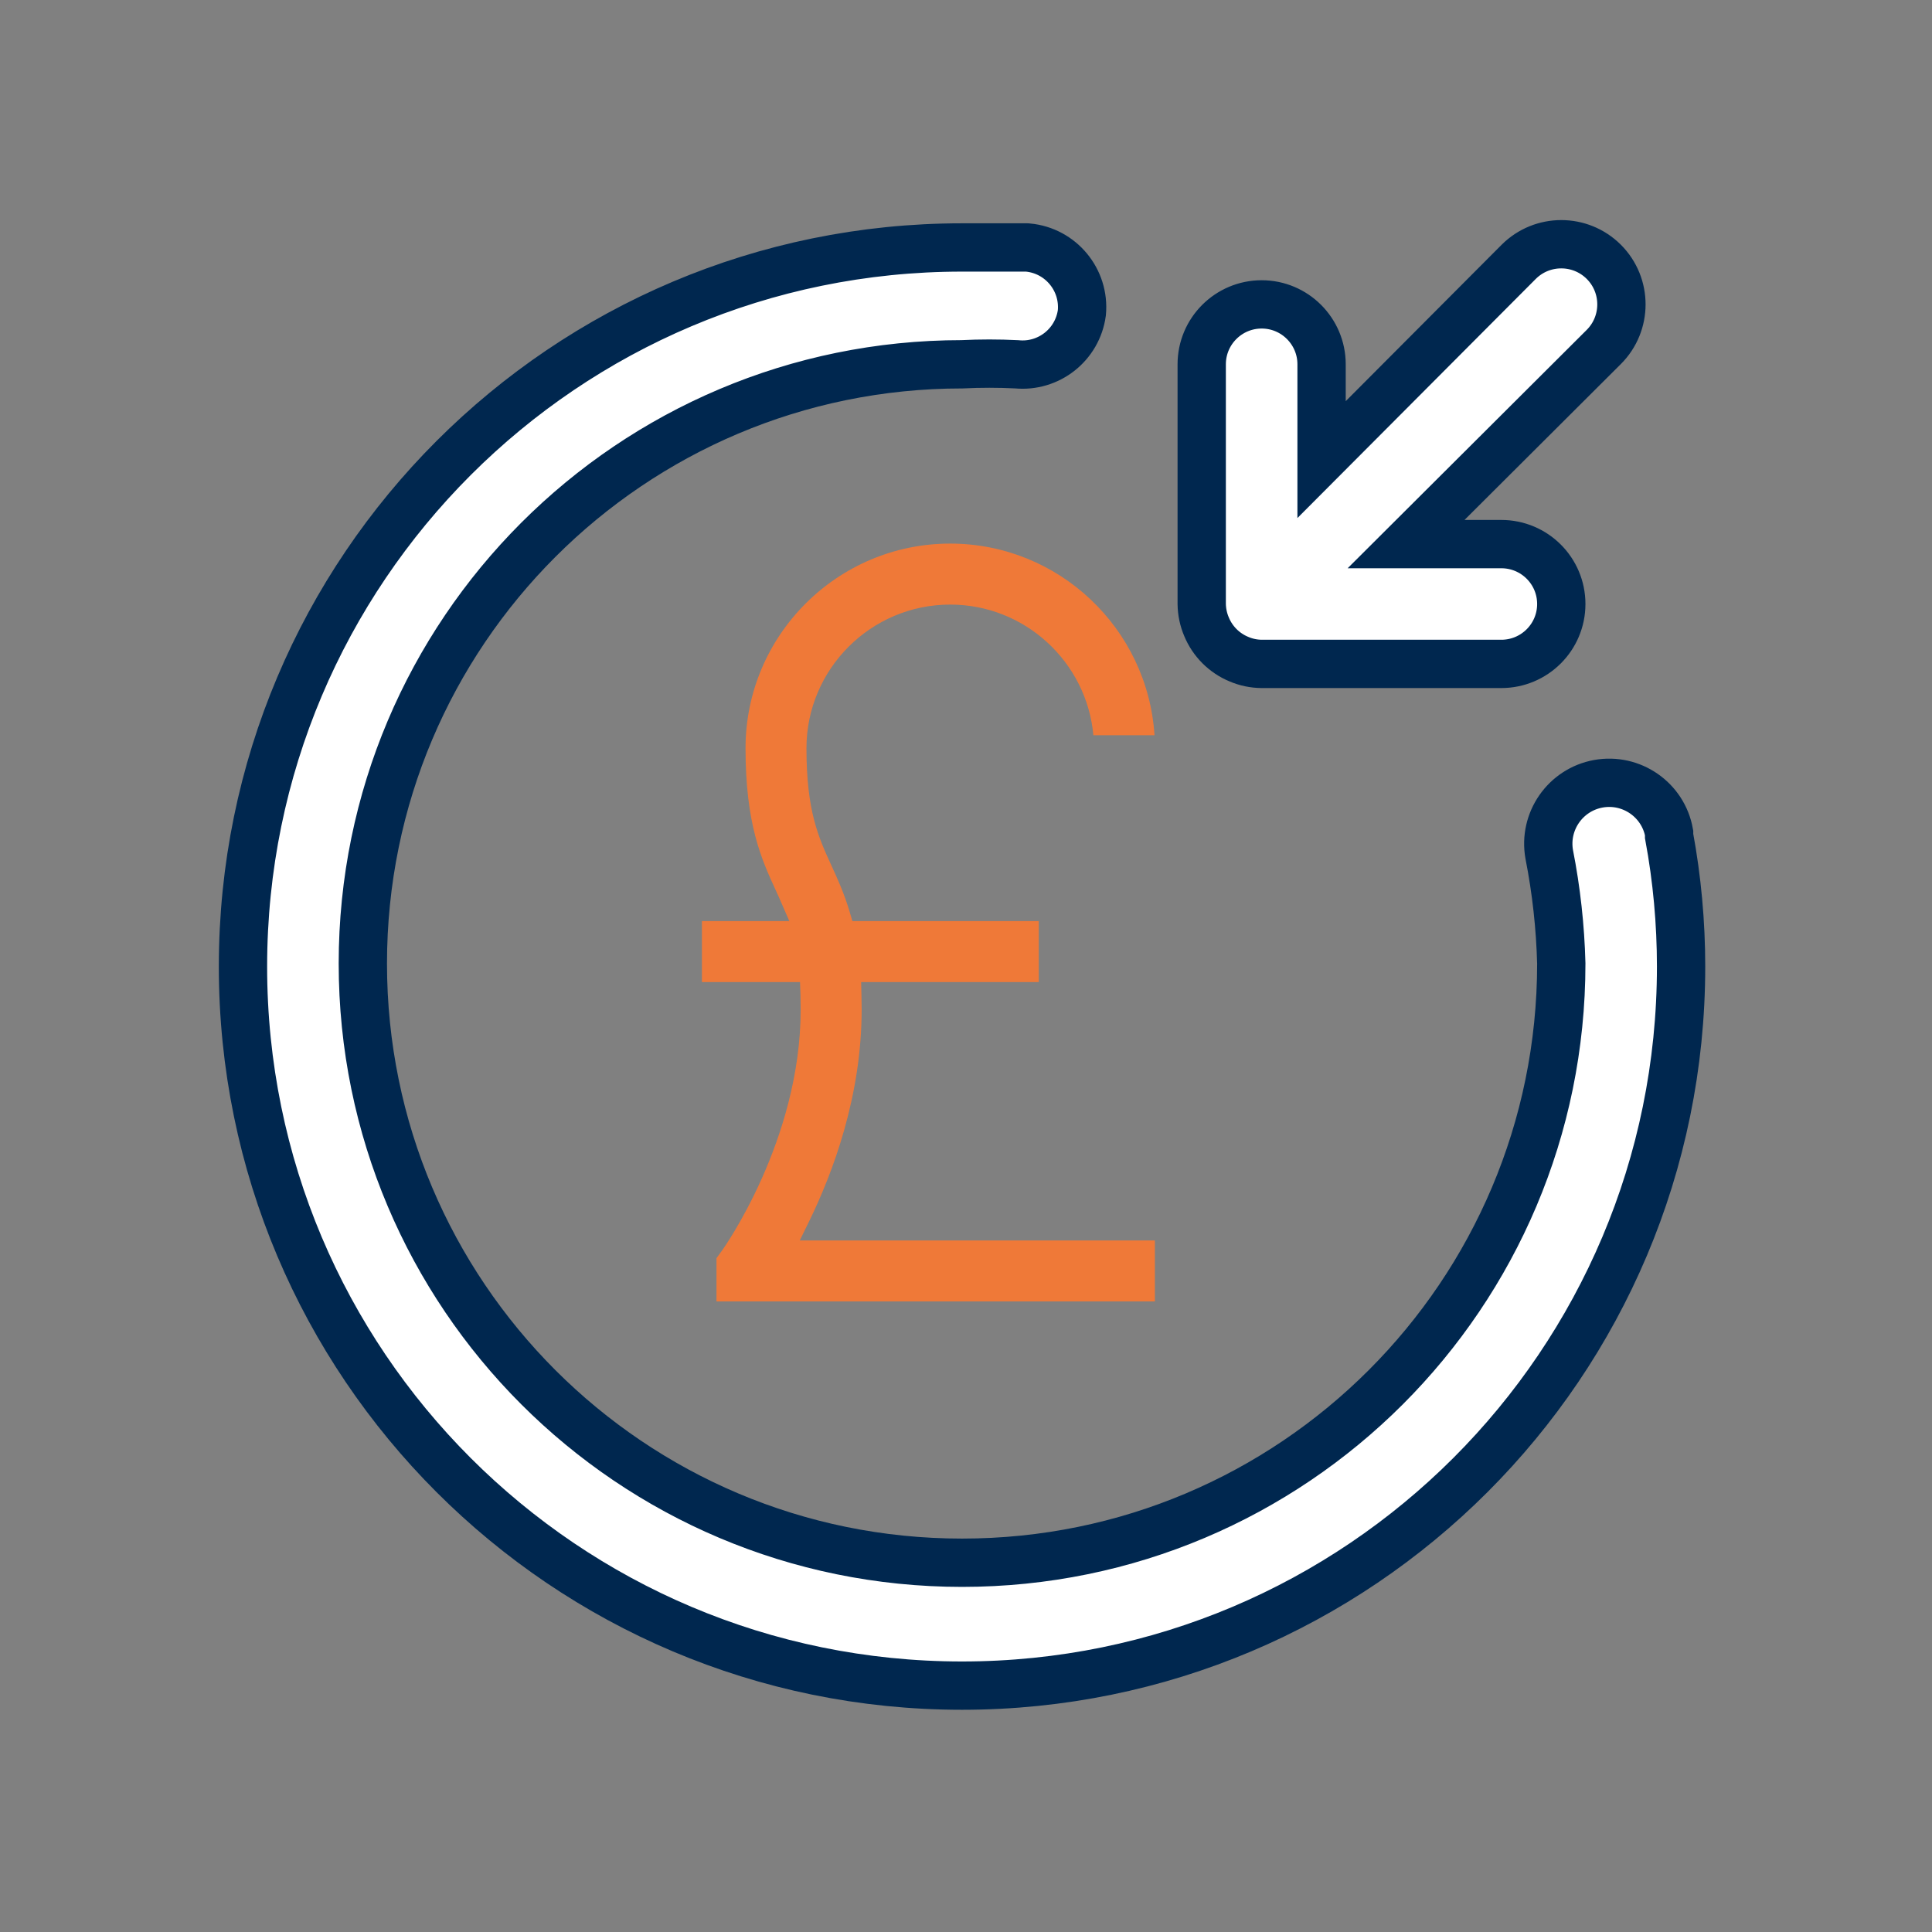
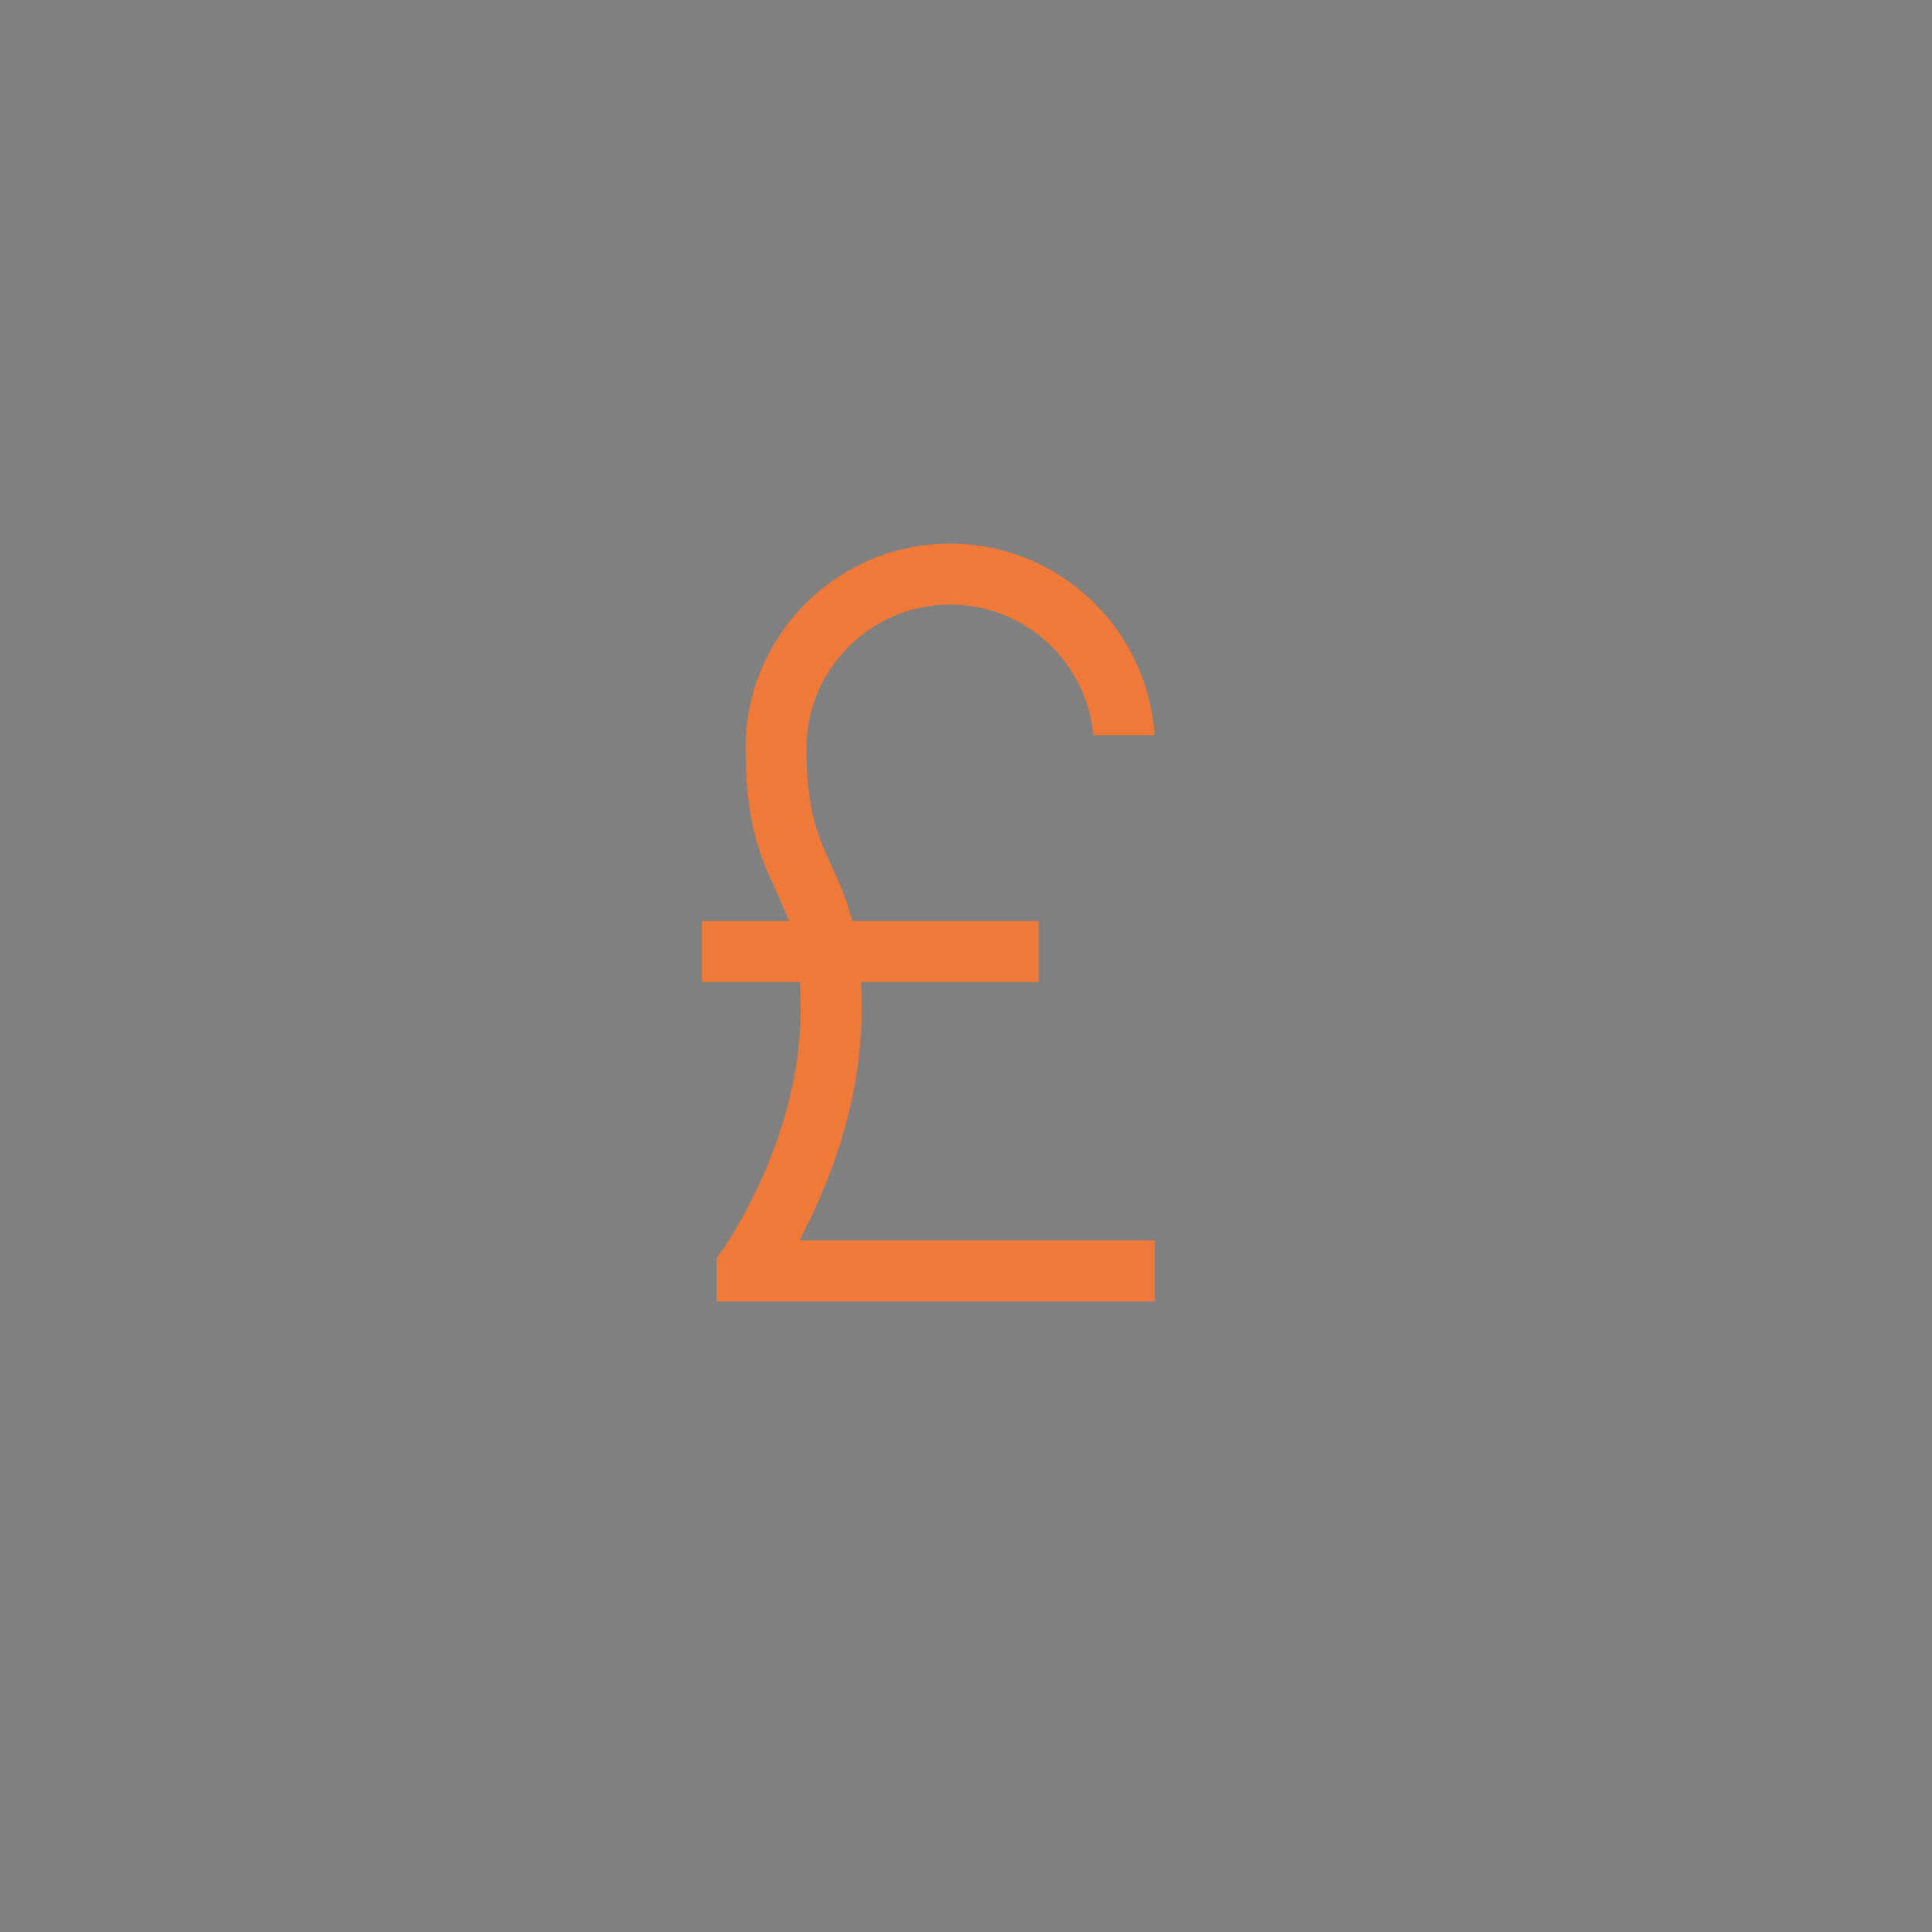
<svg xmlns="http://www.w3.org/2000/svg" width="100%" height="100%" viewBox="0 0 125 125" version="1.1" xml:space="preserve" style="fill-rule:evenodd;clip-rule:evenodd;stroke-miterlimit:10;">
  <rect x="0" y="0" width="125" height="125" fill="#808080" stroke="none" />
  <g transform="matrix(1,0,0,1,-4064.5,-3977.4)">
    <g transform="matrix(4.167,0,0,4.167,3946.36,2790.36)">
      <g transform="matrix(1,0,0,1,47.587,304.506)">
-         <path d="M0,-9.405C0.112,-9.357 0.232,-9.332 0.354,-9.331L4.075,-9.331C4.589,-9.331 5.006,-9.747 5.006,-10.261C5.006,-10.775 4.589,-11.191 4.075,-11.191L2.596,-11.191L5.666,-14.252C6.031,-14.617 6.031,-15.209 5.666,-15.574C5.301,-15.938 4.71,-15.938 4.345,-15.574L1.284,-12.503L1.284,-13.983C1.284,-14.496 0.867,-14.913 0.354,-14.913C-0.16,-14.913 -0.577,-14.496 -0.577,-13.983L-0.577,-10.261C-0.575,-10.139 -0.55,-10.019 -0.502,-9.907C-0.408,-9.68 -0.227,-9.499 0,-9.405M6.68,-6.707C6.588,-7.221 6.096,-7.562 5.582,-7.47C5.069,-7.377 4.727,-6.886 4.819,-6.372C4.929,-5.814 4.991,-5.247 5.006,-4.679C5.006,0.46 0.84,4.625 -4.298,4.625C-9.437,4.625 -13.602,0.46 -13.602,-4.679C-13.602,-9.817 -9.437,-13.983 -4.298,-13.983C-4.016,-13.997 -3.734,-13.997 -3.452,-13.983C-2.953,-13.933 -2.505,-14.287 -2.438,-14.783C-2.39,-15.294 -2.765,-15.748 -3.277,-15.796C-3.279,-15.796 -3.282,-15.797 -3.284,-15.797L-4.298,-15.797C-10.465,-15.797 -15.463,-10.798 -15.463,-4.632C-15.464,1.534 -10.465,6.533 -4.299,6.533C1.867,6.533 6.866,1.534 6.866,-4.632C6.866,-5.312 6.804,-5.991 6.68,-6.66L6.68,-6.707Z" style="fill:white;fill-rule:nonzero;" />
-       </g>
+         </g>
    </g>
    <g transform="matrix(4.167,0,0,4.167,3946.36,2790.36)">
      <g transform="matrix(1,0,0,1,47.587,304.506)">
-         <path d="M0,-9.405C0.112,-9.357 0.232,-9.332 0.354,-9.331L4.075,-9.331C4.589,-9.331 5.006,-9.747 5.006,-10.261C5.006,-10.775 4.589,-11.191 4.075,-11.191L2.596,-11.191L5.666,-14.252C6.031,-14.617 6.031,-15.209 5.666,-15.574C5.301,-15.938 4.71,-15.938 4.345,-15.574L1.284,-12.503L1.284,-13.983C1.284,-14.496 0.867,-14.913 0.354,-14.913C-0.16,-14.913 -0.577,-14.496 -0.577,-13.983L-0.577,-10.261C-0.575,-10.139 -0.55,-10.019 -0.502,-9.907C-0.408,-9.68 -0.227,-9.499 0,-9.405ZM6.68,-6.707C6.588,-7.221 6.096,-7.562 5.582,-7.47C5.069,-7.377 4.727,-6.886 4.819,-6.372C4.929,-5.814 4.991,-5.247 5.006,-4.679C5.006,0.46 0.84,4.625 -4.298,4.625C-9.437,4.625 -13.602,0.46 -13.602,-4.679C-13.602,-9.817 -9.437,-13.983 -4.298,-13.983C-4.016,-13.997 -3.734,-13.997 -3.452,-13.983C-2.953,-13.933 -2.505,-14.287 -2.438,-14.783C-2.39,-15.294 -2.765,-15.748 -3.277,-15.796C-3.279,-15.796 -3.282,-15.797 -3.284,-15.797L-4.298,-15.797C-10.465,-15.797 -15.463,-10.798 -15.463,-4.632C-15.464,1.534 -10.465,6.533 -4.299,6.533C1.867,6.533 6.866,1.534 6.866,-4.632C6.866,-5.312 6.804,-5.991 6.68,-6.66L6.68,-6.707Z" style="fill:none;fill-rule:nonzero;stroke:rgb(0,39,79);stroke-width:0.75px;" />
-       </g>
+         </g>
    </g>
    <g transform="matrix(4.167,0,0,4.167,3946.36,2790.36)">
      <g transform="matrix(1,0,0,1,43.105,305.074)">
        <path d="M0,-11.767C-1.753,-11.767 -3.178,-10.341 -3.178,-8.589C-3.178,-7.409 -2.93,-6.866 -2.71,-6.387C-2.68,-6.321 -2.65,-6.256 -2.622,-6.19L-2.498,-5.906L-3.855,-5.906L-3.855,-4.959L-2.332,-4.959L-2.325,-4.763C-2.323,-4.687 -2.322,-4.609 -2.322,-4.531C-2.322,-2.5 -3.527,-0.813 -3.539,-0.796L-3.629,-0.672L-3.629,0L3.178,0L3.178,-0.947L-2.336,-0.947L-2.193,-1.239C-1.82,-2.002 -1.375,-3.192 -1.375,-4.531C-1.375,-4.607 -1.376,-4.68 -1.378,-4.751L-1.383,-4.959L1.375,-4.959L1.375,-5.906L-1.519,-5.906L-1.562,-6.052C-1.647,-6.338 -1.75,-6.563 -1.85,-6.781C-2.046,-7.21 -2.232,-7.615 -2.232,-8.589C-2.232,-9.819 -1.231,-10.82 0,-10.82C1.162,-10.82 2.12,-9.927 2.223,-8.791L3.172,-8.791C3.067,-10.45 1.684,-11.767 0,-11.767" style="fill:rgb(239,121,56);fill-rule:nonzero;" />
      </g>
    </g>
  </g>
</svg>